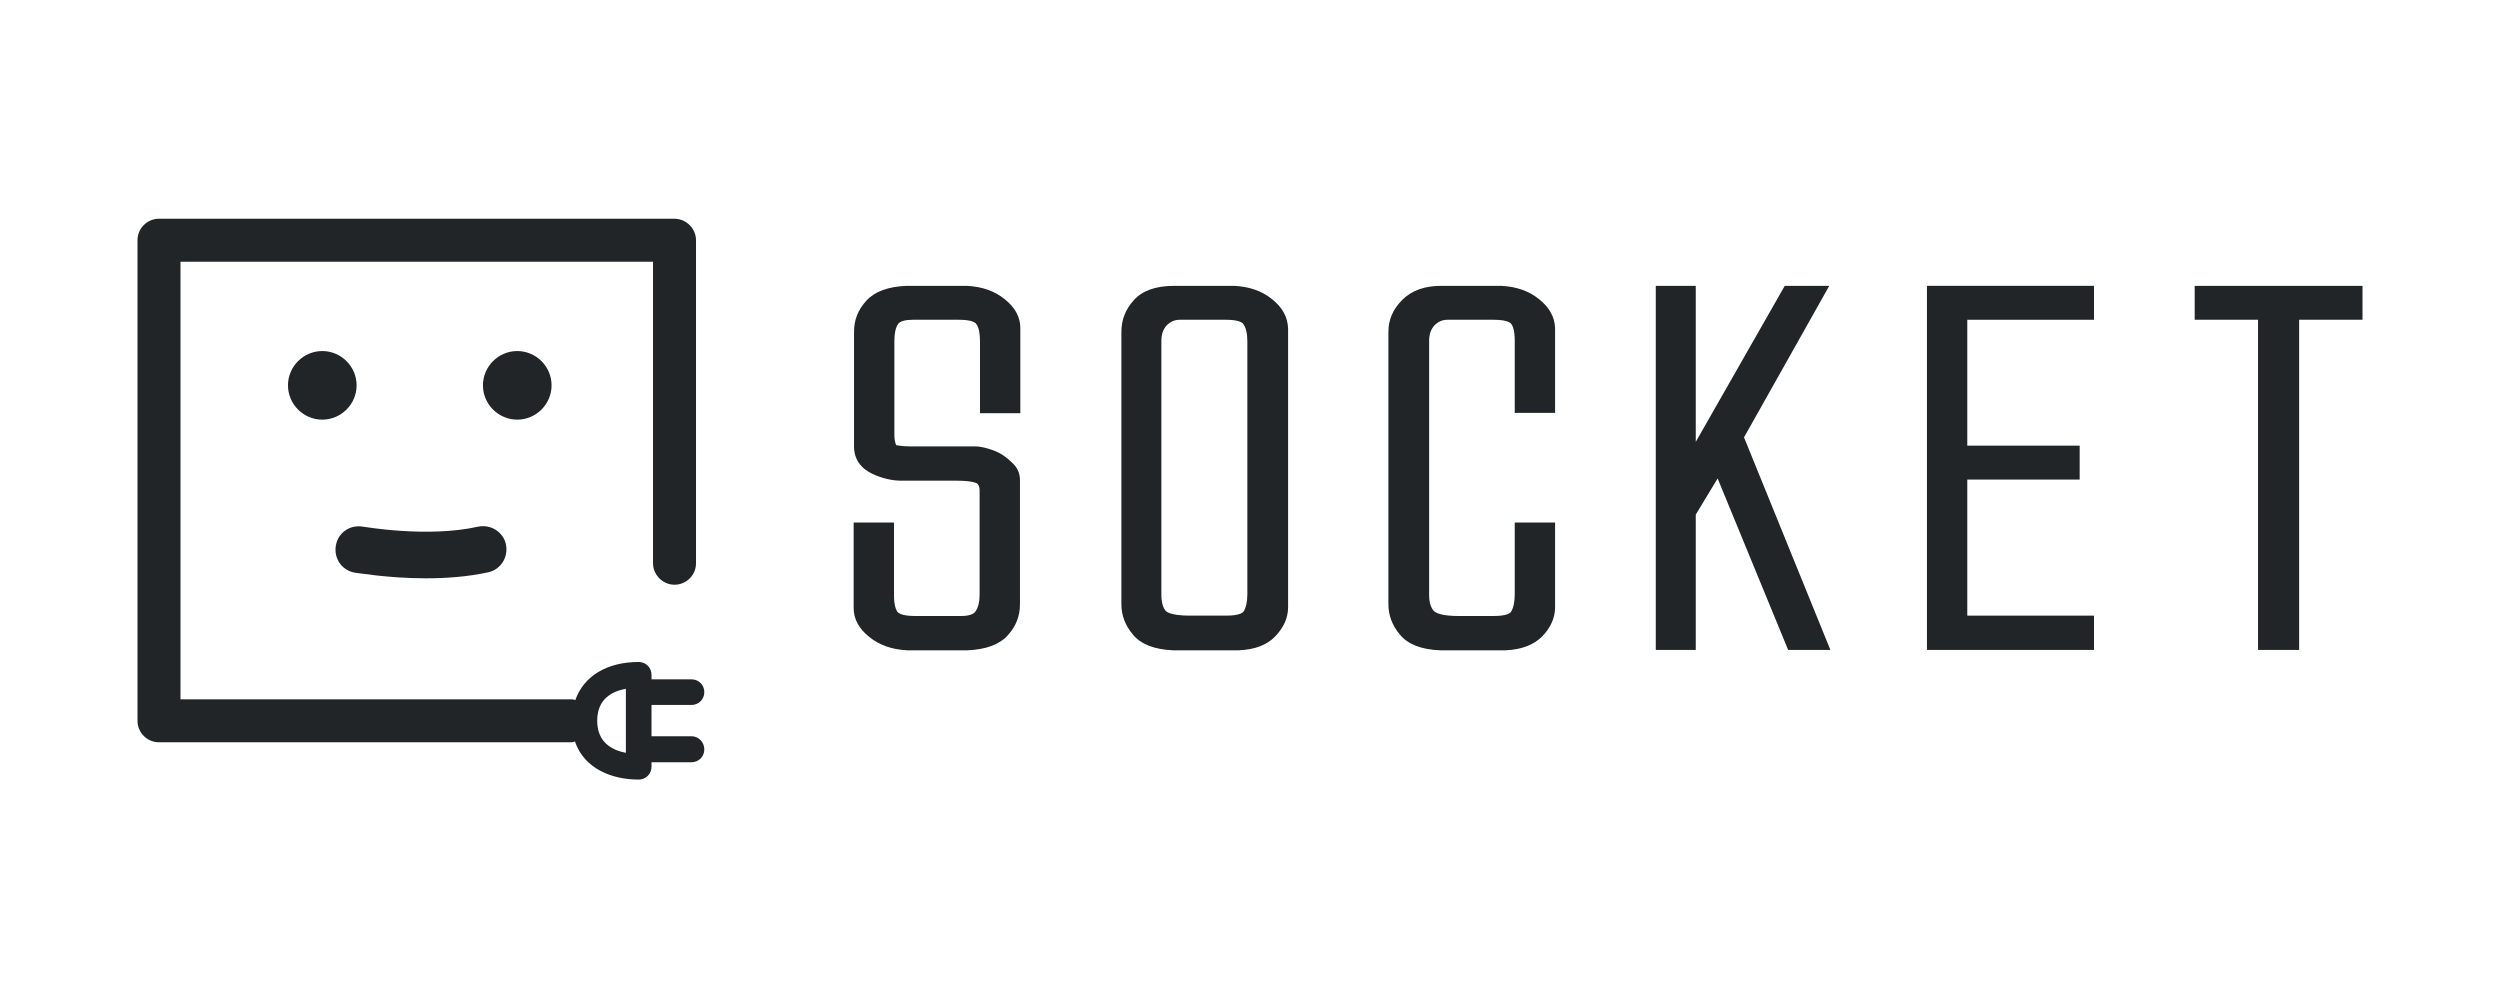
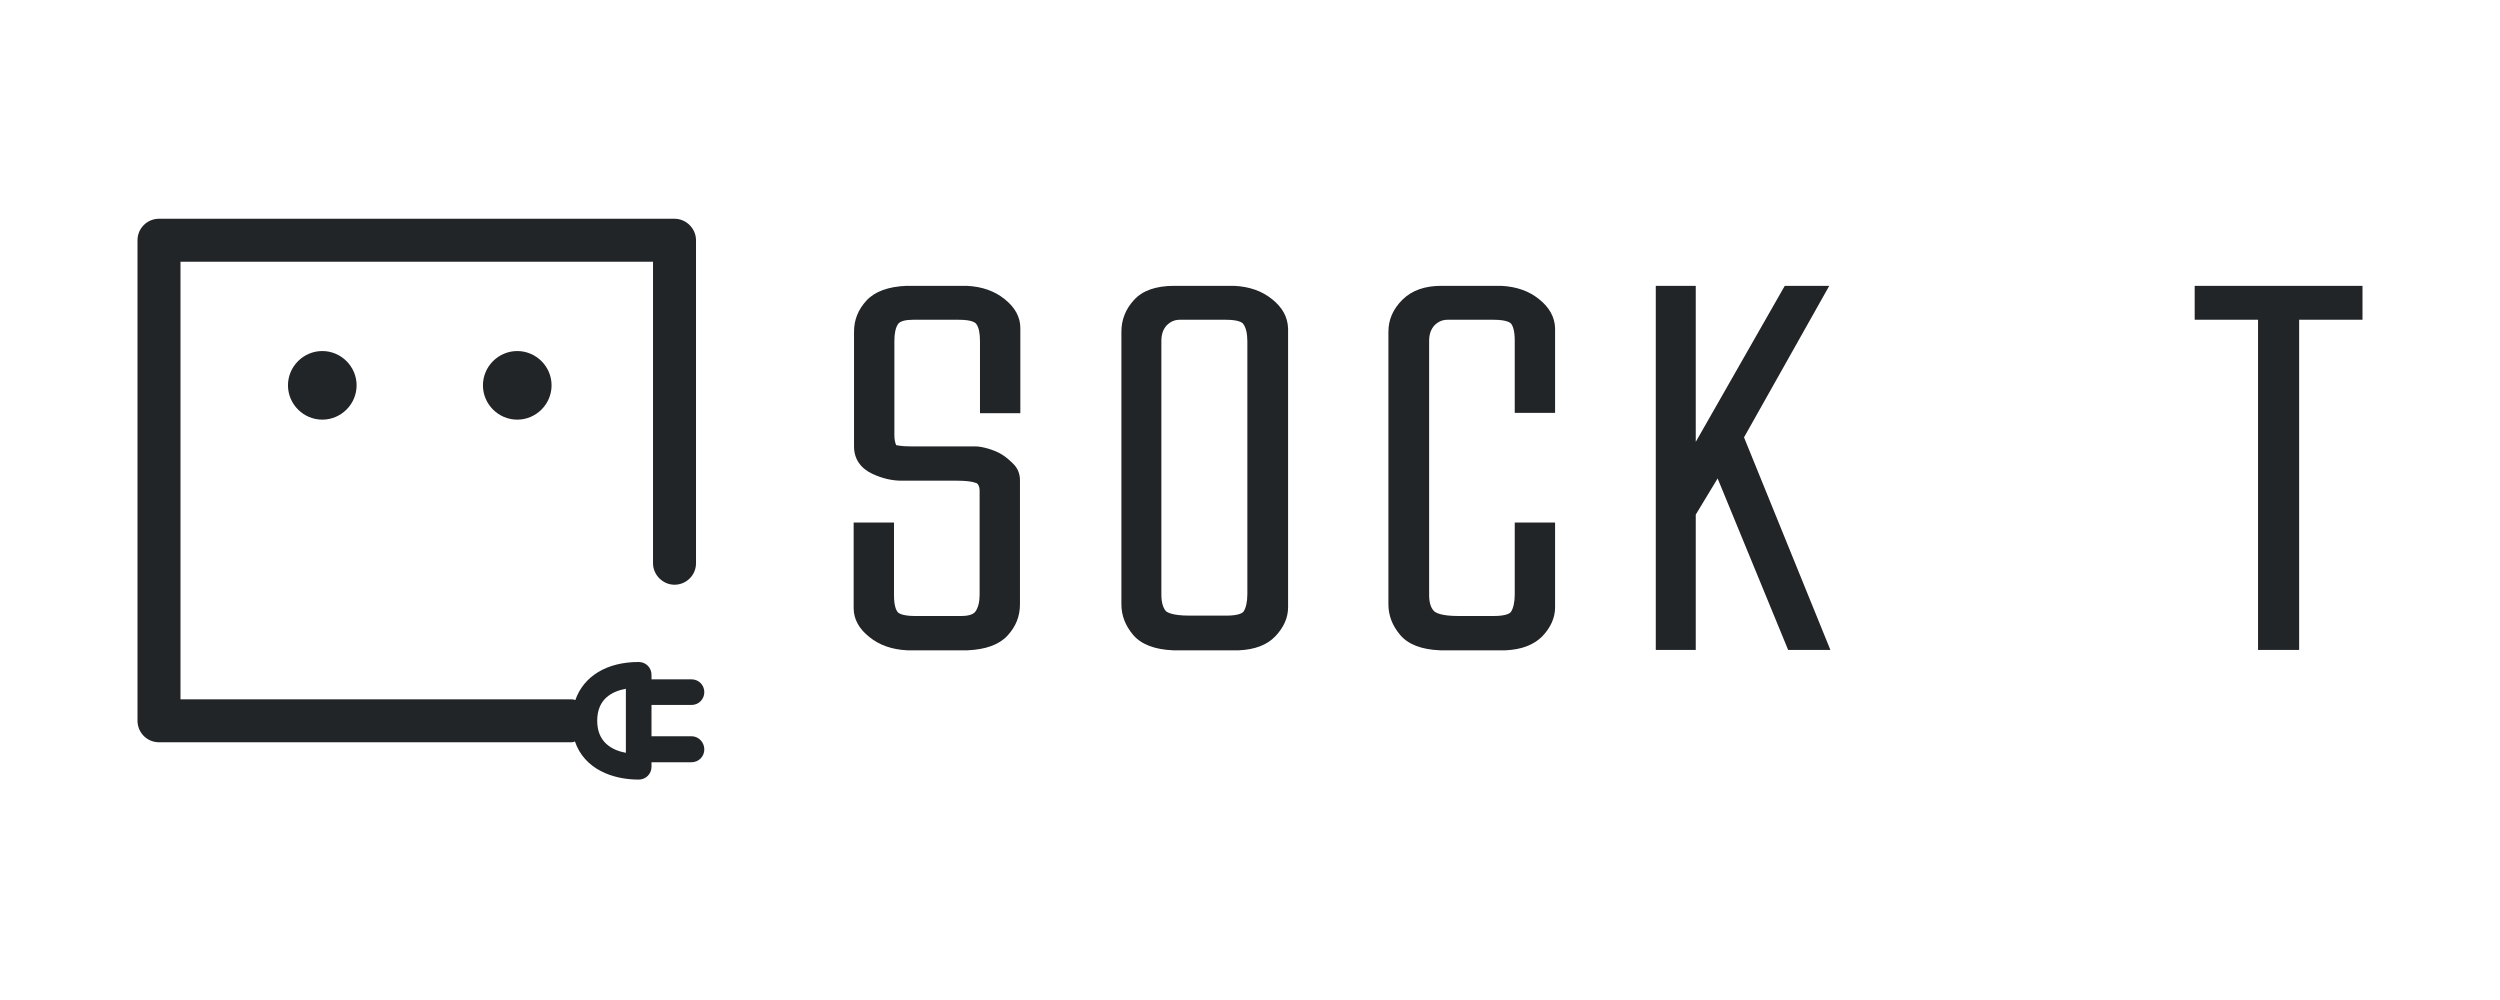
<svg xmlns="http://www.w3.org/2000/svg" width="400" height="160" viewBox="0 0 400 160" fill="none">
  <g clip-path="url(#clip0_11562_240002)">
    <path d="M160.72 47.845C159.151 46.578 157.16 45.855 154.686 45.734H145.032C142.135 45.855 139.963 46.639 138.636 48.086C137.308 49.533 136.644 51.162 136.644 53.091V71.424C136.644 73.414 137.67 74.921 139.601 75.826C141.17 76.55 142.739 76.912 144.247 76.912H153.117C155.651 76.912 156.255 77.334 156.315 77.334C156.436 77.454 156.737 77.696 156.737 78.54V95.184C156.737 96.33 156.496 97.234 156.074 97.838C155.651 98.441 154.565 98.561 153.781 98.561H146.419C144.187 98.561 143.704 98.018 143.644 97.958C143.342 97.596 143.04 96.812 143.04 95.244V83.606H136.584V97.295C136.584 99.044 137.429 100.611 139.118 101.938C140.687 103.205 142.678 103.928 145.152 104.049H154.807C157.703 103.928 159.875 103.144 161.202 101.697C162.53 100.25 163.194 98.621 163.194 96.692V76.791C163.194 75.826 162.832 74.921 162.168 74.258C161.625 73.715 161.021 73.173 160.358 72.751C159.694 72.329 158.91 72.027 158.125 71.786C157.28 71.545 156.617 71.424 156.074 71.424H145.695C143.945 71.424 143.463 71.183 143.402 71.243C143.221 70.881 143.101 70.338 143.101 69.615V54.539C143.101 53.393 143.282 52.428 143.704 51.825C144.006 51.403 144.85 51.162 146.057 51.162H153.419C155.53 51.162 156.074 51.644 156.194 51.825C156.617 52.368 156.797 53.333 156.797 54.599V66.117H163.254V52.488C163.254 50.739 162.409 49.172 160.72 47.845Z" fill="#212528" />
    <path d="M203.499 47.845C201.93 46.578 199.939 45.855 197.465 45.734H187.871C184.915 45.734 182.743 46.518 181.415 48.026C180.088 49.473 179.424 51.162 179.424 53.091V96.692C179.424 98.441 180.027 100.069 181.295 101.576C182.562 103.084 184.734 103.928 187.69 104.049H198.19H198.25C200.784 103.928 202.715 103.205 204.042 101.817C205.37 100.43 206.094 98.862 206.094 97.174V52.549C206.033 50.739 205.189 49.172 203.499 47.845ZM199.577 54.599V95.063C199.577 96.33 199.336 97.295 198.974 97.838C198.853 98.018 198.31 98.501 196.198 98.501H190.345C187.389 98.501 186.665 97.898 186.544 97.777C186.061 97.234 185.82 96.33 185.82 95.124V54.539C185.82 53.453 186.122 52.669 186.665 52.066C187.268 51.463 187.932 51.162 188.777 51.162H196.138C198.25 51.162 198.793 51.644 198.913 51.825C199.336 52.368 199.577 53.333 199.577 54.599Z" fill="#212528" />
    <path d="M246.22 47.845C244.651 46.578 242.66 45.855 240.186 45.734H230.592C227.997 45.734 225.885 46.458 224.377 47.965C222.868 49.473 222.145 51.162 222.145 53.091V96.692C222.145 98.441 222.748 100.069 224.015 101.576C225.282 103.084 227.394 103.928 230.411 104.049H240.91C243.444 103.928 245.375 103.205 246.763 101.817C248.09 100.43 248.814 98.862 248.814 97.174V83.606H242.358V95.124C242.358 96.39 242.117 97.355 241.755 97.898C241.634 98.079 241.091 98.561 238.979 98.561H233.368C230.532 98.561 229.687 98.018 229.445 97.777C228.902 97.234 228.661 96.33 228.661 95.184V54.539C228.661 53.453 228.963 52.669 229.506 52.066C230.109 51.463 230.773 51.162 231.618 51.162H238.979C241.212 51.162 241.694 51.704 241.755 51.765C242.056 52.126 242.358 52.91 242.358 54.478V66.057H248.814V52.488C248.754 50.739 247.909 49.172 246.22 47.845Z" fill="#212528" />
    <path d="M292.681 45.734H285.561L271.321 70.7V45.734H264.925V103.988H271.321V82.339L274.82 76.55L286.104 103.988H292.862L279.044 69.977L292.681 45.734Z" fill="#212528" />
-     <path d="M308.309 103.988H335.039V98.501H314.765V76.731H332.746V71.303H314.765V51.162H335.039V45.734H308.309V103.988Z" fill="#212528" />
    <path d="M351.149 45.734V51.162H361.286V103.988H367.863V51.162H378V45.734H351.149Z" fill="#212528" />
    <path d="M57.057 61.655C57.057 58.64 54.583 56.167 51.566 56.167C48.549 56.167 46.075 58.64 46.075 61.655C46.075 64.67 48.549 67.143 51.566 67.143C54.583 67.143 57.057 64.67 57.057 61.655Z" fill="#212528" />
    <path d="M88.252 61.655C88.252 58.64 85.778 56.167 82.761 56.167C79.744 56.167 77.27 58.64 77.27 61.655C77.27 64.67 79.744 67.143 82.761 67.143C85.778 67.143 88.252 64.67 88.252 61.655Z" fill="#212528" />
    <path d="M110.638 117.798H104.242V112.793H110.638C111.785 112.793 112.69 111.889 112.69 110.743C112.69 109.597 111.785 108.692 110.638 108.692H104.242V107.969C104.242 106.823 103.337 105.918 102.191 105.918C97.062 105.918 93.381 108.21 92.053 112.009C91.873 111.949 91.692 111.889 91.45 111.889H28.879V41.875H104.483V90.118C104.483 91.988 106.052 93.556 107.923 93.556C109.793 93.556 111.362 92.048 111.362 90.118V38.437C111.362 36.568 109.793 35 107.923 35H25.439C23.569 35 22 36.508 22 38.437V115.326C22 117.195 23.509 118.763 25.439 118.763H91.45C91.631 118.763 91.812 118.703 91.993 118.643C93.502 123.045 97.967 124.734 102.191 124.734C103.337 124.734 104.242 123.829 104.242 122.683V121.96H110.638C111.785 121.96 112.69 121.055 112.69 119.909C112.69 118.763 111.785 117.798 110.638 117.798ZM100.139 120.452C97.906 120.03 95.553 118.763 95.553 115.326C95.553 111.828 97.906 110.622 100.139 110.2V120.452Z" fill="#212528" />
-     <path d="M68.159 92.531C62.065 92.531 57.057 91.626 56.755 91.626C54.704 91.264 53.376 89.335 53.738 87.284C54.1 85.234 55.971 83.907 58.083 84.269C58.203 84.269 68.461 86.078 76.486 84.269C78.538 83.847 80.529 85.114 80.951 87.103C81.373 89.154 80.106 91.144 78.115 91.566C74.796 92.29 71.357 92.531 68.159 92.531Z" fill="#212528" />
  </g>
  <defs>
    <clipPath id="clip0_11562_240002">
      <rect width="356" height="90" fill="white" transform="translate(22 35)" />
    </clipPath>
  </defs>
</svg>